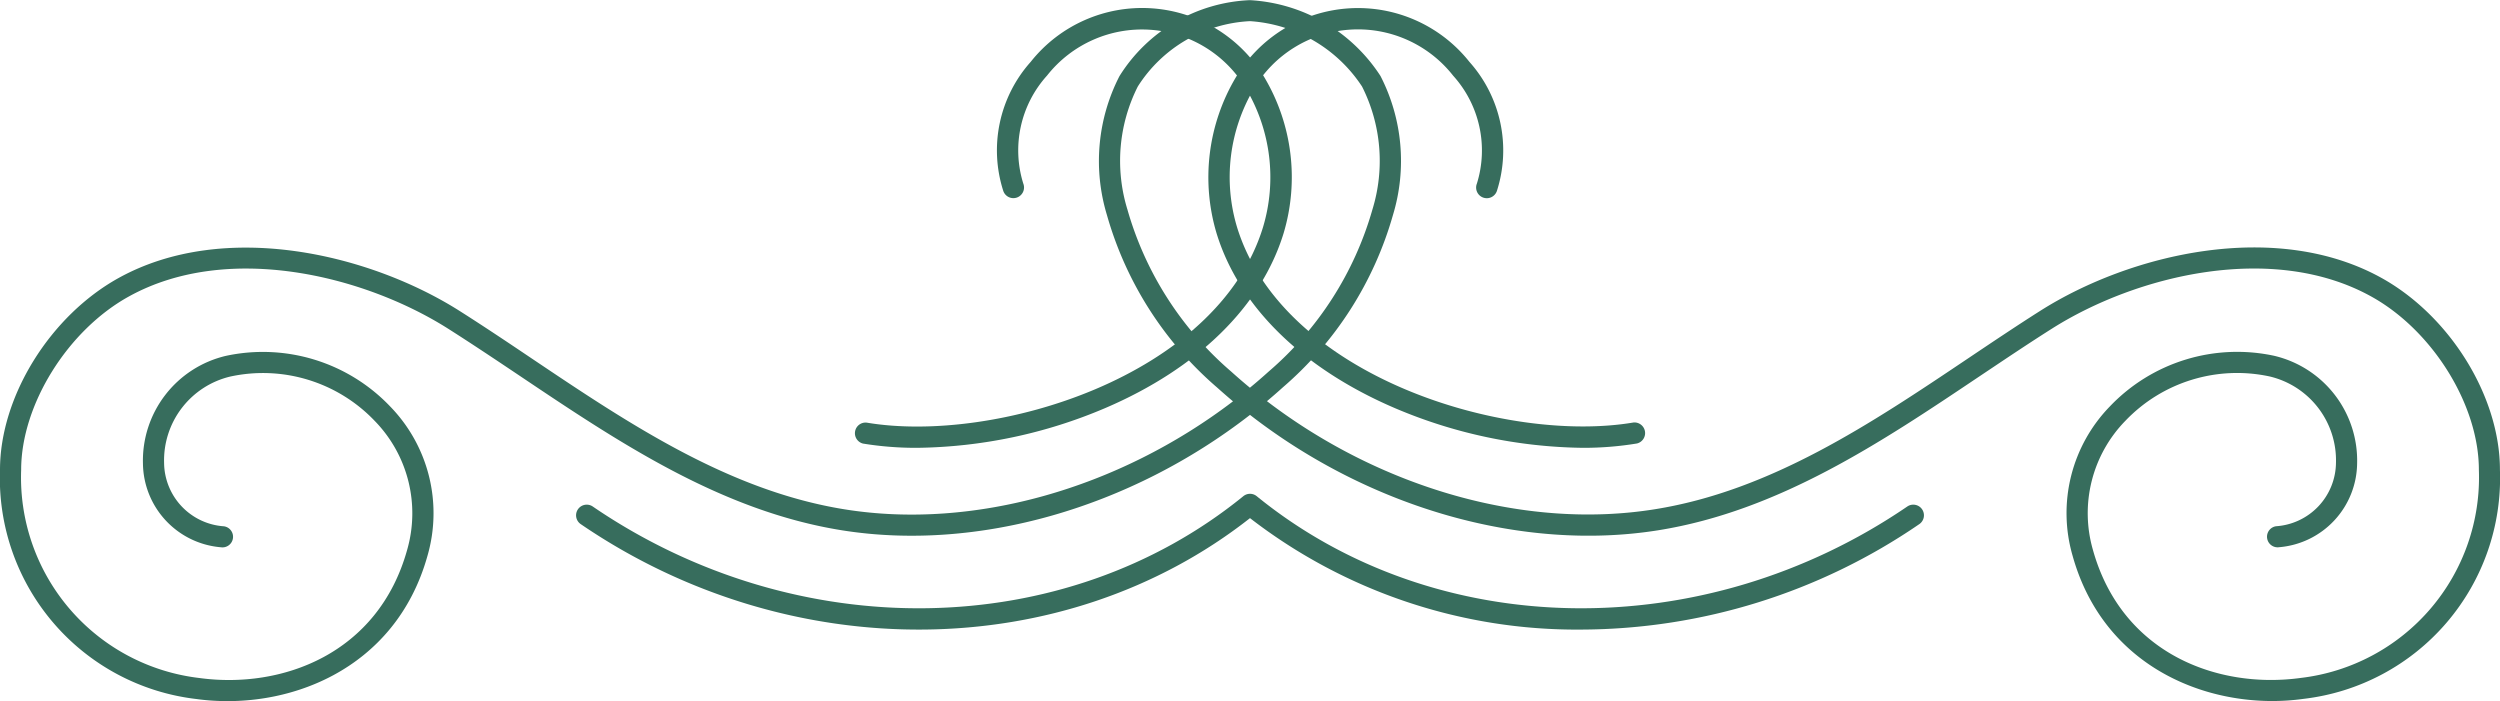
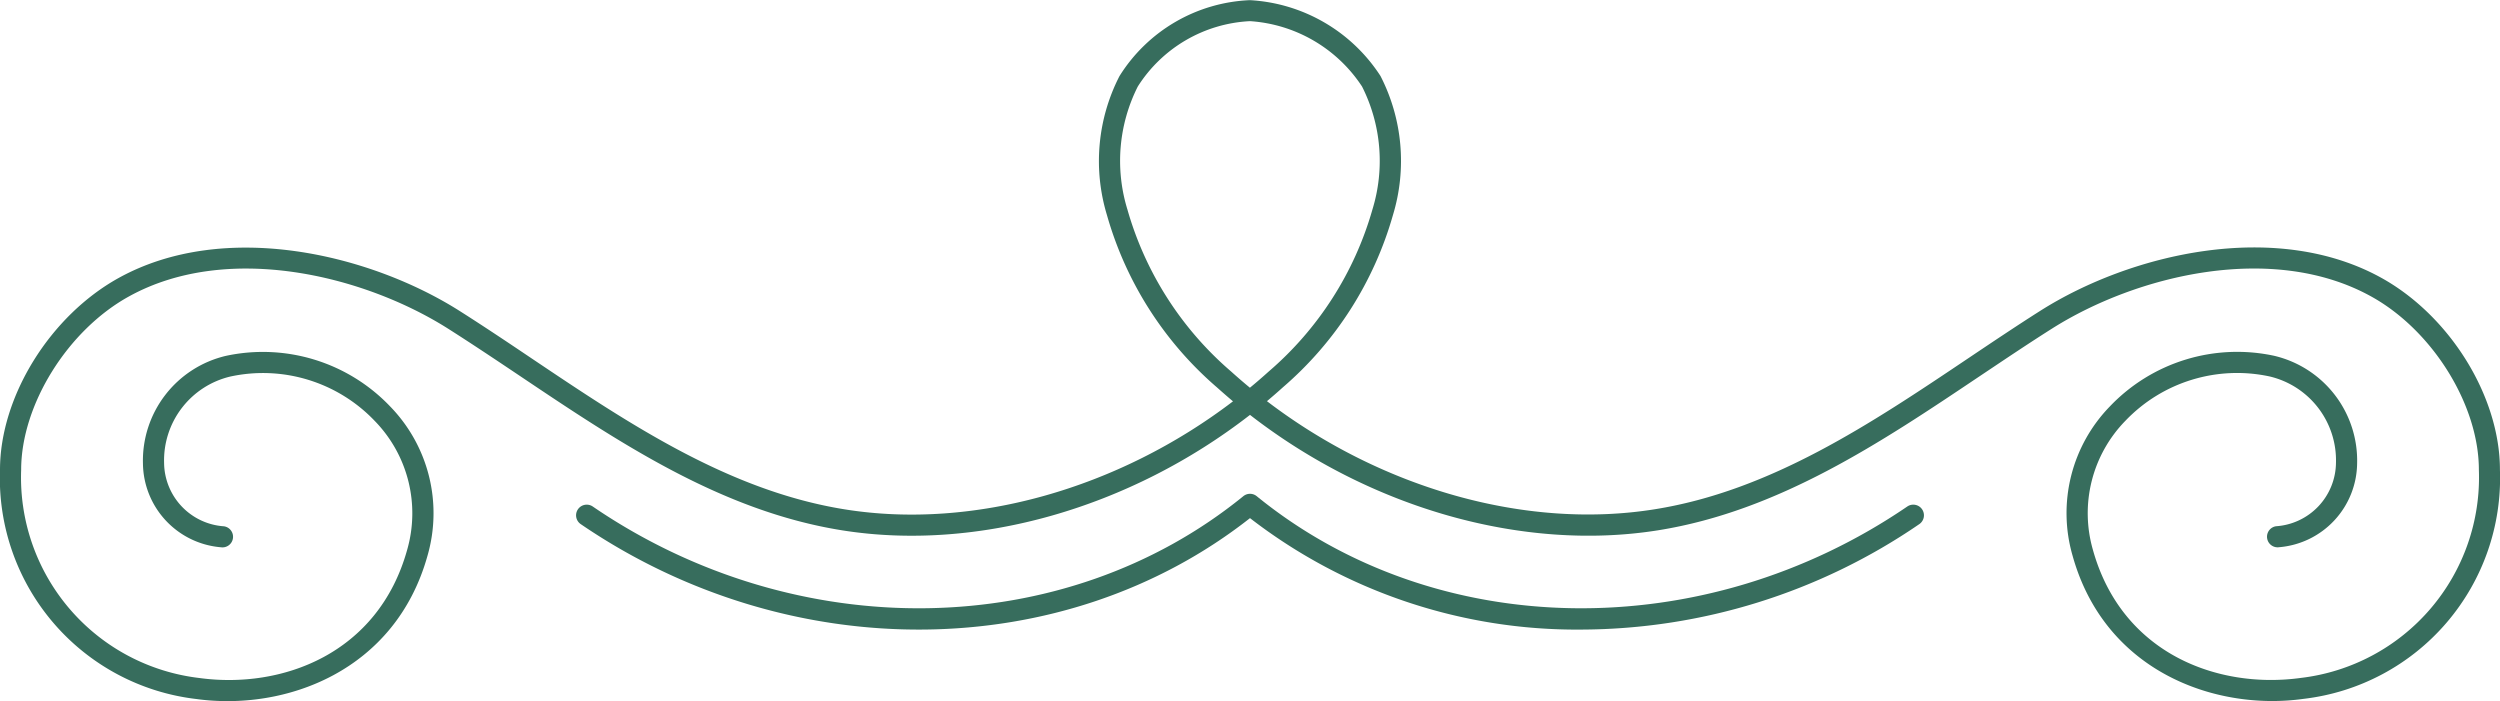
<svg xmlns="http://www.w3.org/2000/svg" id="ORANMENT_GREEN_2" width="155" height="43.465" viewBox="0 0 155 43.465">
  <g id="ornament">
    <g id="Group_23989" data-name="Group 23989">
      <path id="Path_7096" data-name="Path 7096" d="M613.305,203.787c-5.07,0-10.633-2.659-12.4-9.028a9.488,9.488,0,0,1,2.319-9.24,10.9,10.9,0,0,1,10.187-3.136,6.674,6.674,0,0,1,5.14,6.687,5.273,5.273,0,0,1-4.834,5.18.656.656,0,1,1-.19-1.3,3.981,3.981,0,0,0,3.713-3.927,5.344,5.344,0,0,0-4.108-5.359,9.576,9.576,0,0,0-8.954,2.755,8.2,8.2,0,0,0-2.01,7.987c1.8,6.465,7.769,8.652,12.887,7.949A12.518,12.518,0,0,0,626.1,189.449c0-4.025-2.876-8.648-6.685-10.75-6.1-3.37-14.532-1.325-19.785,2-1.486.94-3,1.96-4.474,2.945C589.031,187.753,582.7,192,575.22,193.2c-8.4,1.342-17.872-1.38-25.31-7.154-7.437,5.775-16.912,8.5-25.31,7.154-7.48-1.2-13.811-5.445-19.934-9.554-1.469-.985-2.987-2-4.474-2.945-5.252-3.325-13.686-5.37-19.785-2-3.809,2.1-6.683,6.725-6.685,10.75a12.518,12.518,0,0,0,11.046,12.908c5.112.7,11.087-1.485,12.887-7.949a8.2,8.2,0,0,0-2.009-7.987,9.569,9.569,0,0,0-8.954-2.755,5.344,5.344,0,0,0-4.108,5.359,3.981,3.981,0,0,0,3.713,3.927.656.656,0,1,1-.19,1.3,5.273,5.273,0,0,1-4.834-5.18,6.674,6.674,0,0,1,5.14-6.687,10.9,10.9,0,0,1,10.187,3.136,9.488,9.488,0,0,1,2.319,9.24c-2,7.188-8.83,9.654-14.329,8.9a13.789,13.789,0,0,1-12.18-14.209c0-4.54,3.1-9.543,7.362-11.9,6.569-3.626,15.552-1.485,21.122,2.04,1.5.951,3.028,1.974,4.5,2.965,6,4.029,12.214,8.2,19.41,9.347,7.95,1.271,16.935-1.276,24.051-6.7q-.5-.423-.993-.864a22.033,22.033,0,0,1-6.821-10.683,11.527,11.527,0,0,1,.775-8.615,10.029,10.029,0,0,1,8.089-4.711A10.33,10.33,0,0,1,558,165.034a11.527,11.527,0,0,1,.775,8.615,22.034,22.034,0,0,1-6.821,10.683q-.488.441-.993.864c7.117,5.428,16.1,7.98,24.051,6.7,7.2-1.151,13.406-5.317,19.41-9.347,1.476-.99,3-2.014,4.5-2.965,5.569-3.525,14.554-5.668,21.122-2.04,4.263,2.355,7.359,7.358,7.362,11.9a13.789,13.789,0,0,1-12.181,14.209A14.2,14.2,0,0,1,613.305,203.787Zm-63.4-42.152a8.746,8.746,0,0,0-6.951,4.051,10.239,10.239,0,0,0-.642,7.635,20.726,20.726,0,0,0,6.428,10.036q.572.516,1.165,1.005.592-.488,1.165-1.005a20.726,20.726,0,0,0,6.428-10.036,10.239,10.239,0,0,0-.642-7.635A9.014,9.014,0,0,0,549.91,161.635Z" transform="translate(-472.41 -160.323)" fill="#376d5d" />
    </g>
    <g id="Group_23990" data-name="Group 23990" transform="translate(35.71 30.616)">
      <path id="Path_7097" data-name="Path 7097" d="M575.914,203.846a33.119,33.119,0,0,1-20.54-6.91c-11.536,9.063-28.517,9.238-41.5.368a.661.661,0,0,1,.745-1.092c12.661,8.649,29.248,8.387,40.339-.635a.659.659,0,0,1,.834,0c11.09,9.022,27.677,9.283,40.339.635a.661.661,0,0,1,.745,1.092A37.25,37.25,0,0,1,575.914,203.846Z" transform="translate(-513.584 -195.428)" fill="#376d5d" />
    </g>
    <g id="Group_23991" data-name="Group 23991" transform="translate(52.958 0.498)">
-       <path id="Path_7098" data-name="Path 7098" d="M536.938,188.155a20.254,20.254,0,0,1-3.346-.263.661.661,0,0,1,.22-1.3c7.9,1.335,21.728-2.819,24.579-12.119a10.764,10.764,0,0,0-1.041-8.566A7.5,7.5,0,0,0,545,165.076a6.914,6.914,0,0,0-1.474,6.693.661.661,0,1,1-1.24.457,8.234,8.234,0,0,1,1.7-8,8.823,8.823,0,0,1,14.5.98,12.121,12.121,0,0,1,1.18,9.645c-1.388,4.529-5.315,8.378-11.055,10.838A30.628,30.628,0,0,1,536.938,188.155Z" transform="translate(-533.041 -160.888)" fill="#376d5d" />
-     </g>
+       </g>
    <g id="Group_23992" data-name="Group 23992" transform="translate(74.92 0.497)">
-       <path id="Path_7099" data-name="Path 7099" d="M581.41,188.155a30.628,30.628,0,0,1-11.663-2.462c-5.74-2.46-9.667-6.309-11.055-10.838a12.122,12.122,0,0,1,1.18-9.645,8.823,8.823,0,0,1,14.5-.98,8.234,8.234,0,0,1,1.7,8,.661.661,0,1,1-1.24-.457,6.914,6.914,0,0,0-1.474-6.693A7.5,7.5,0,0,0,561,165.9a10.764,10.764,0,0,0-1.041,8.566c2.851,9.3,16.682,13.457,24.579,12.119a.661.661,0,0,1,.22,1.3A20.249,20.249,0,0,1,581.41,188.155Z" transform="translate(-558.185 -160.887)" fill="#376d5d" />
-     </g>
+       </g>
  </g>
</svg>